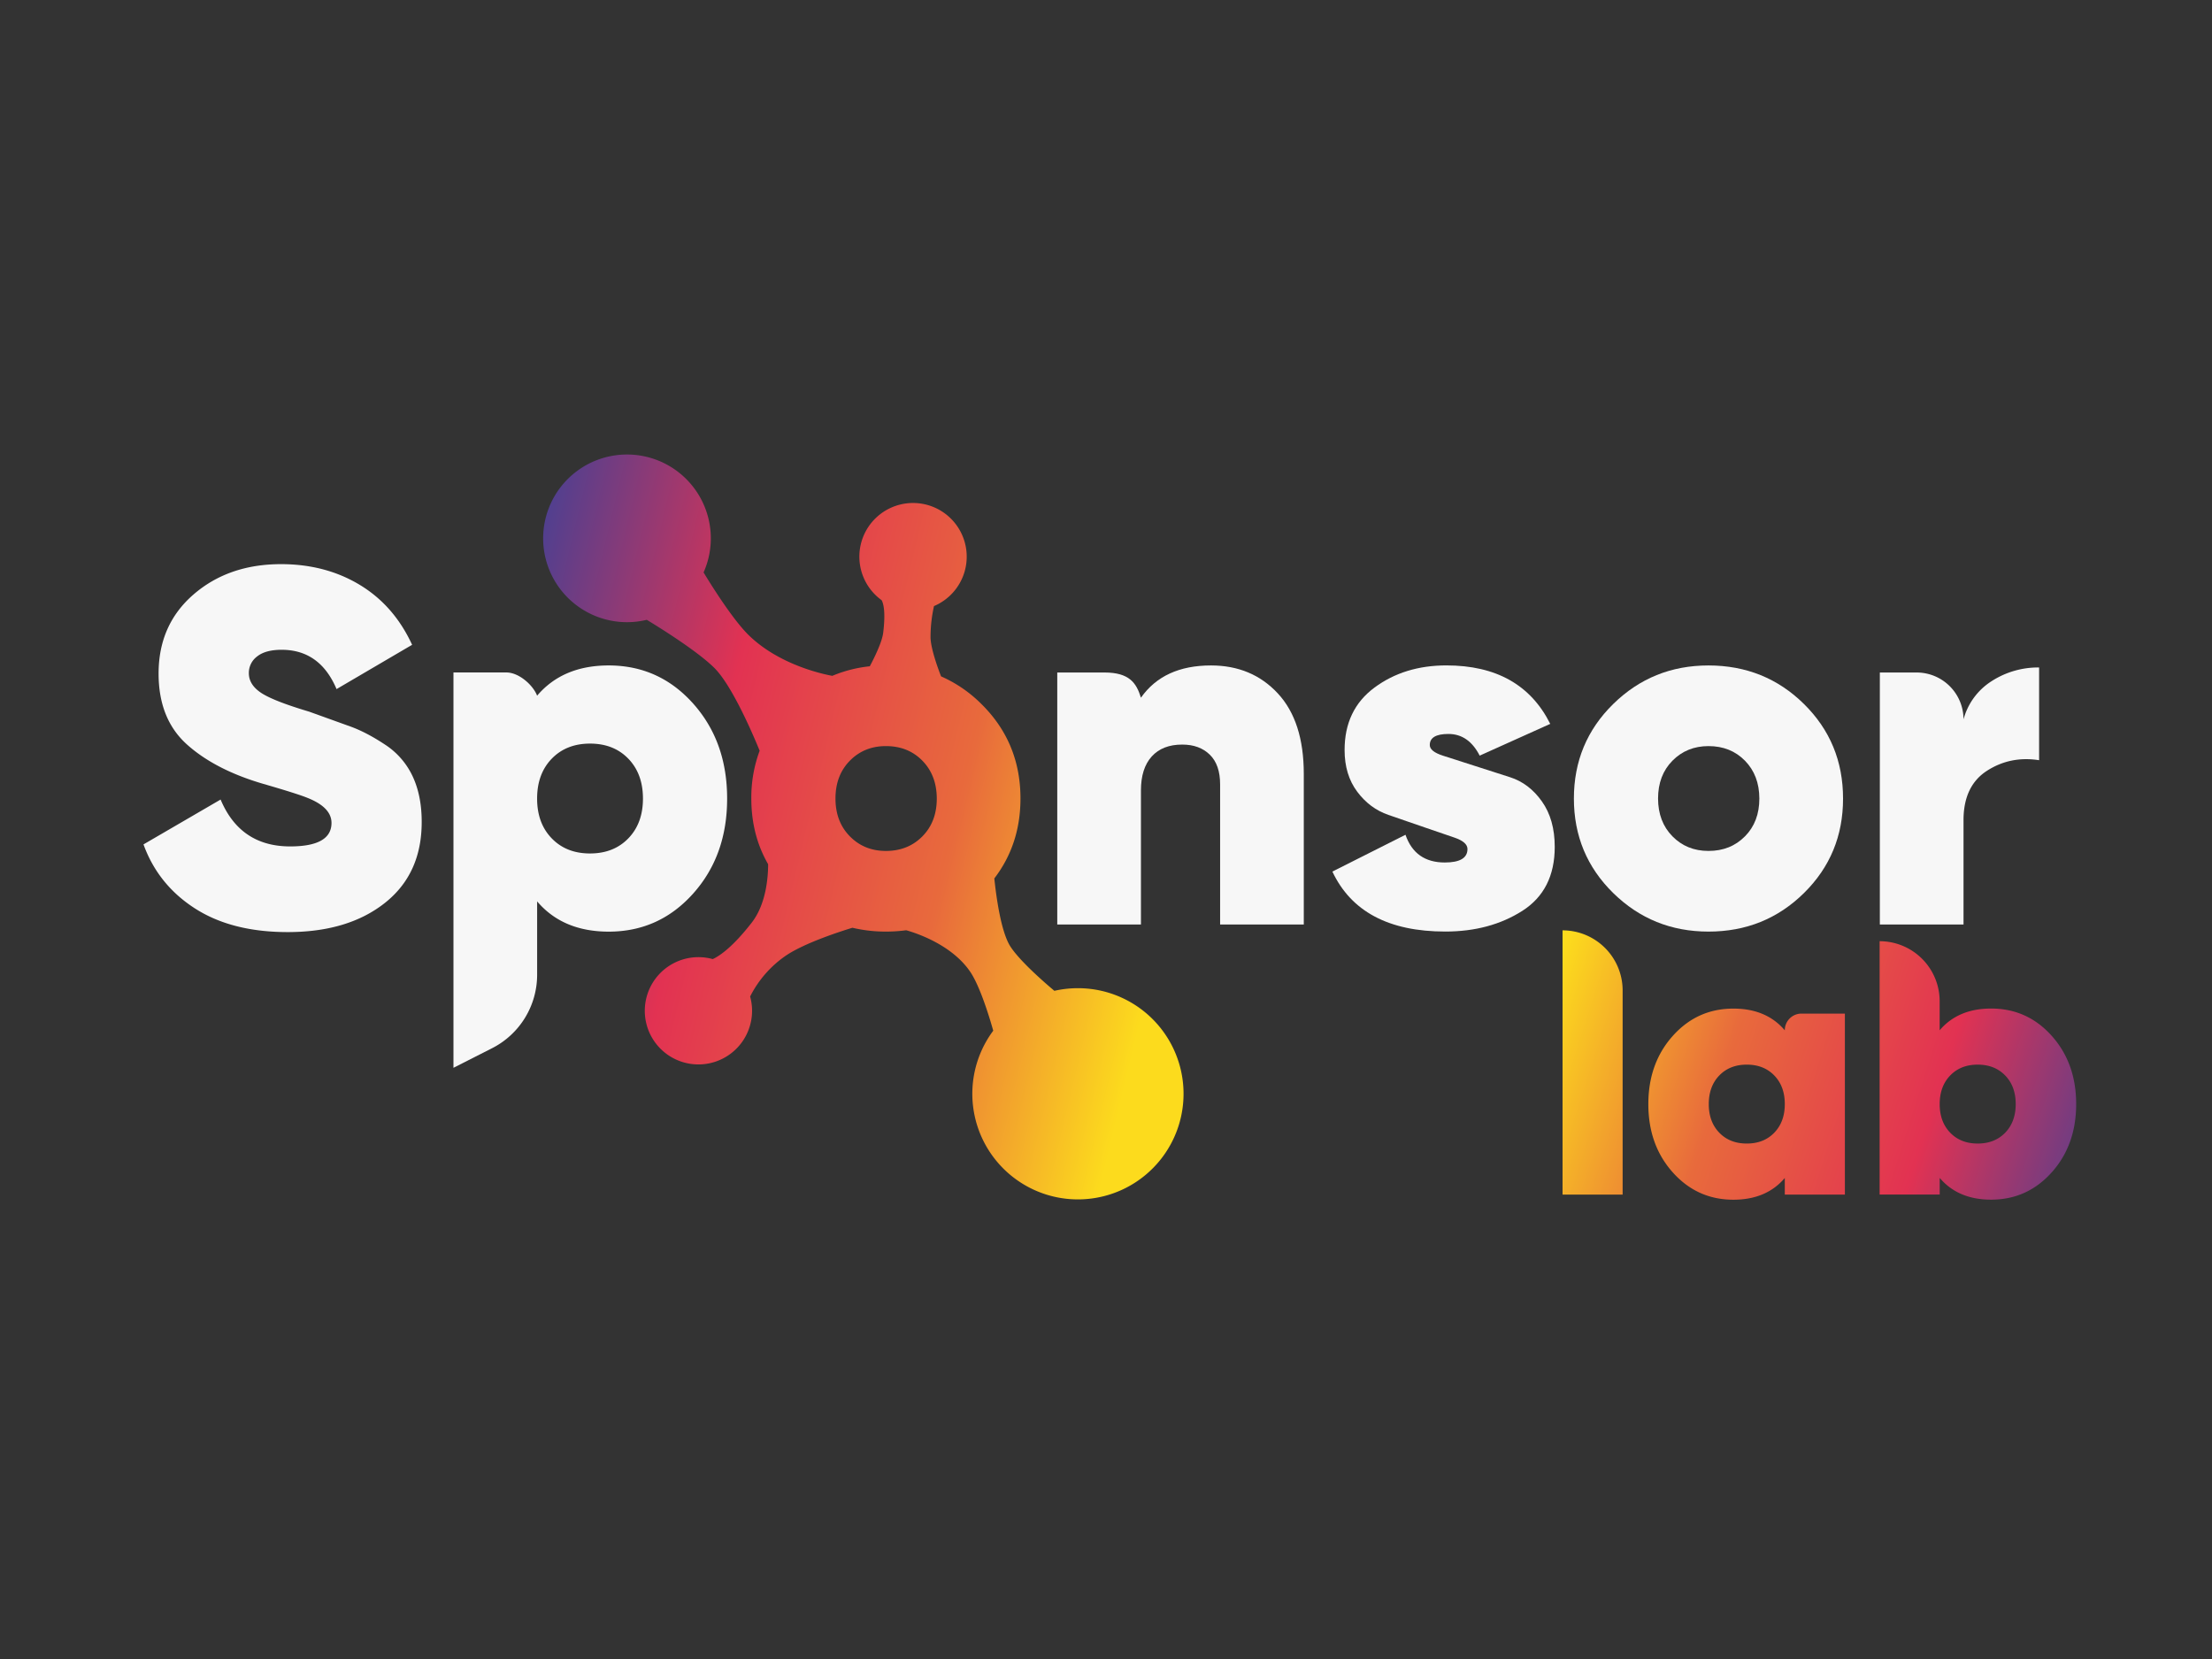
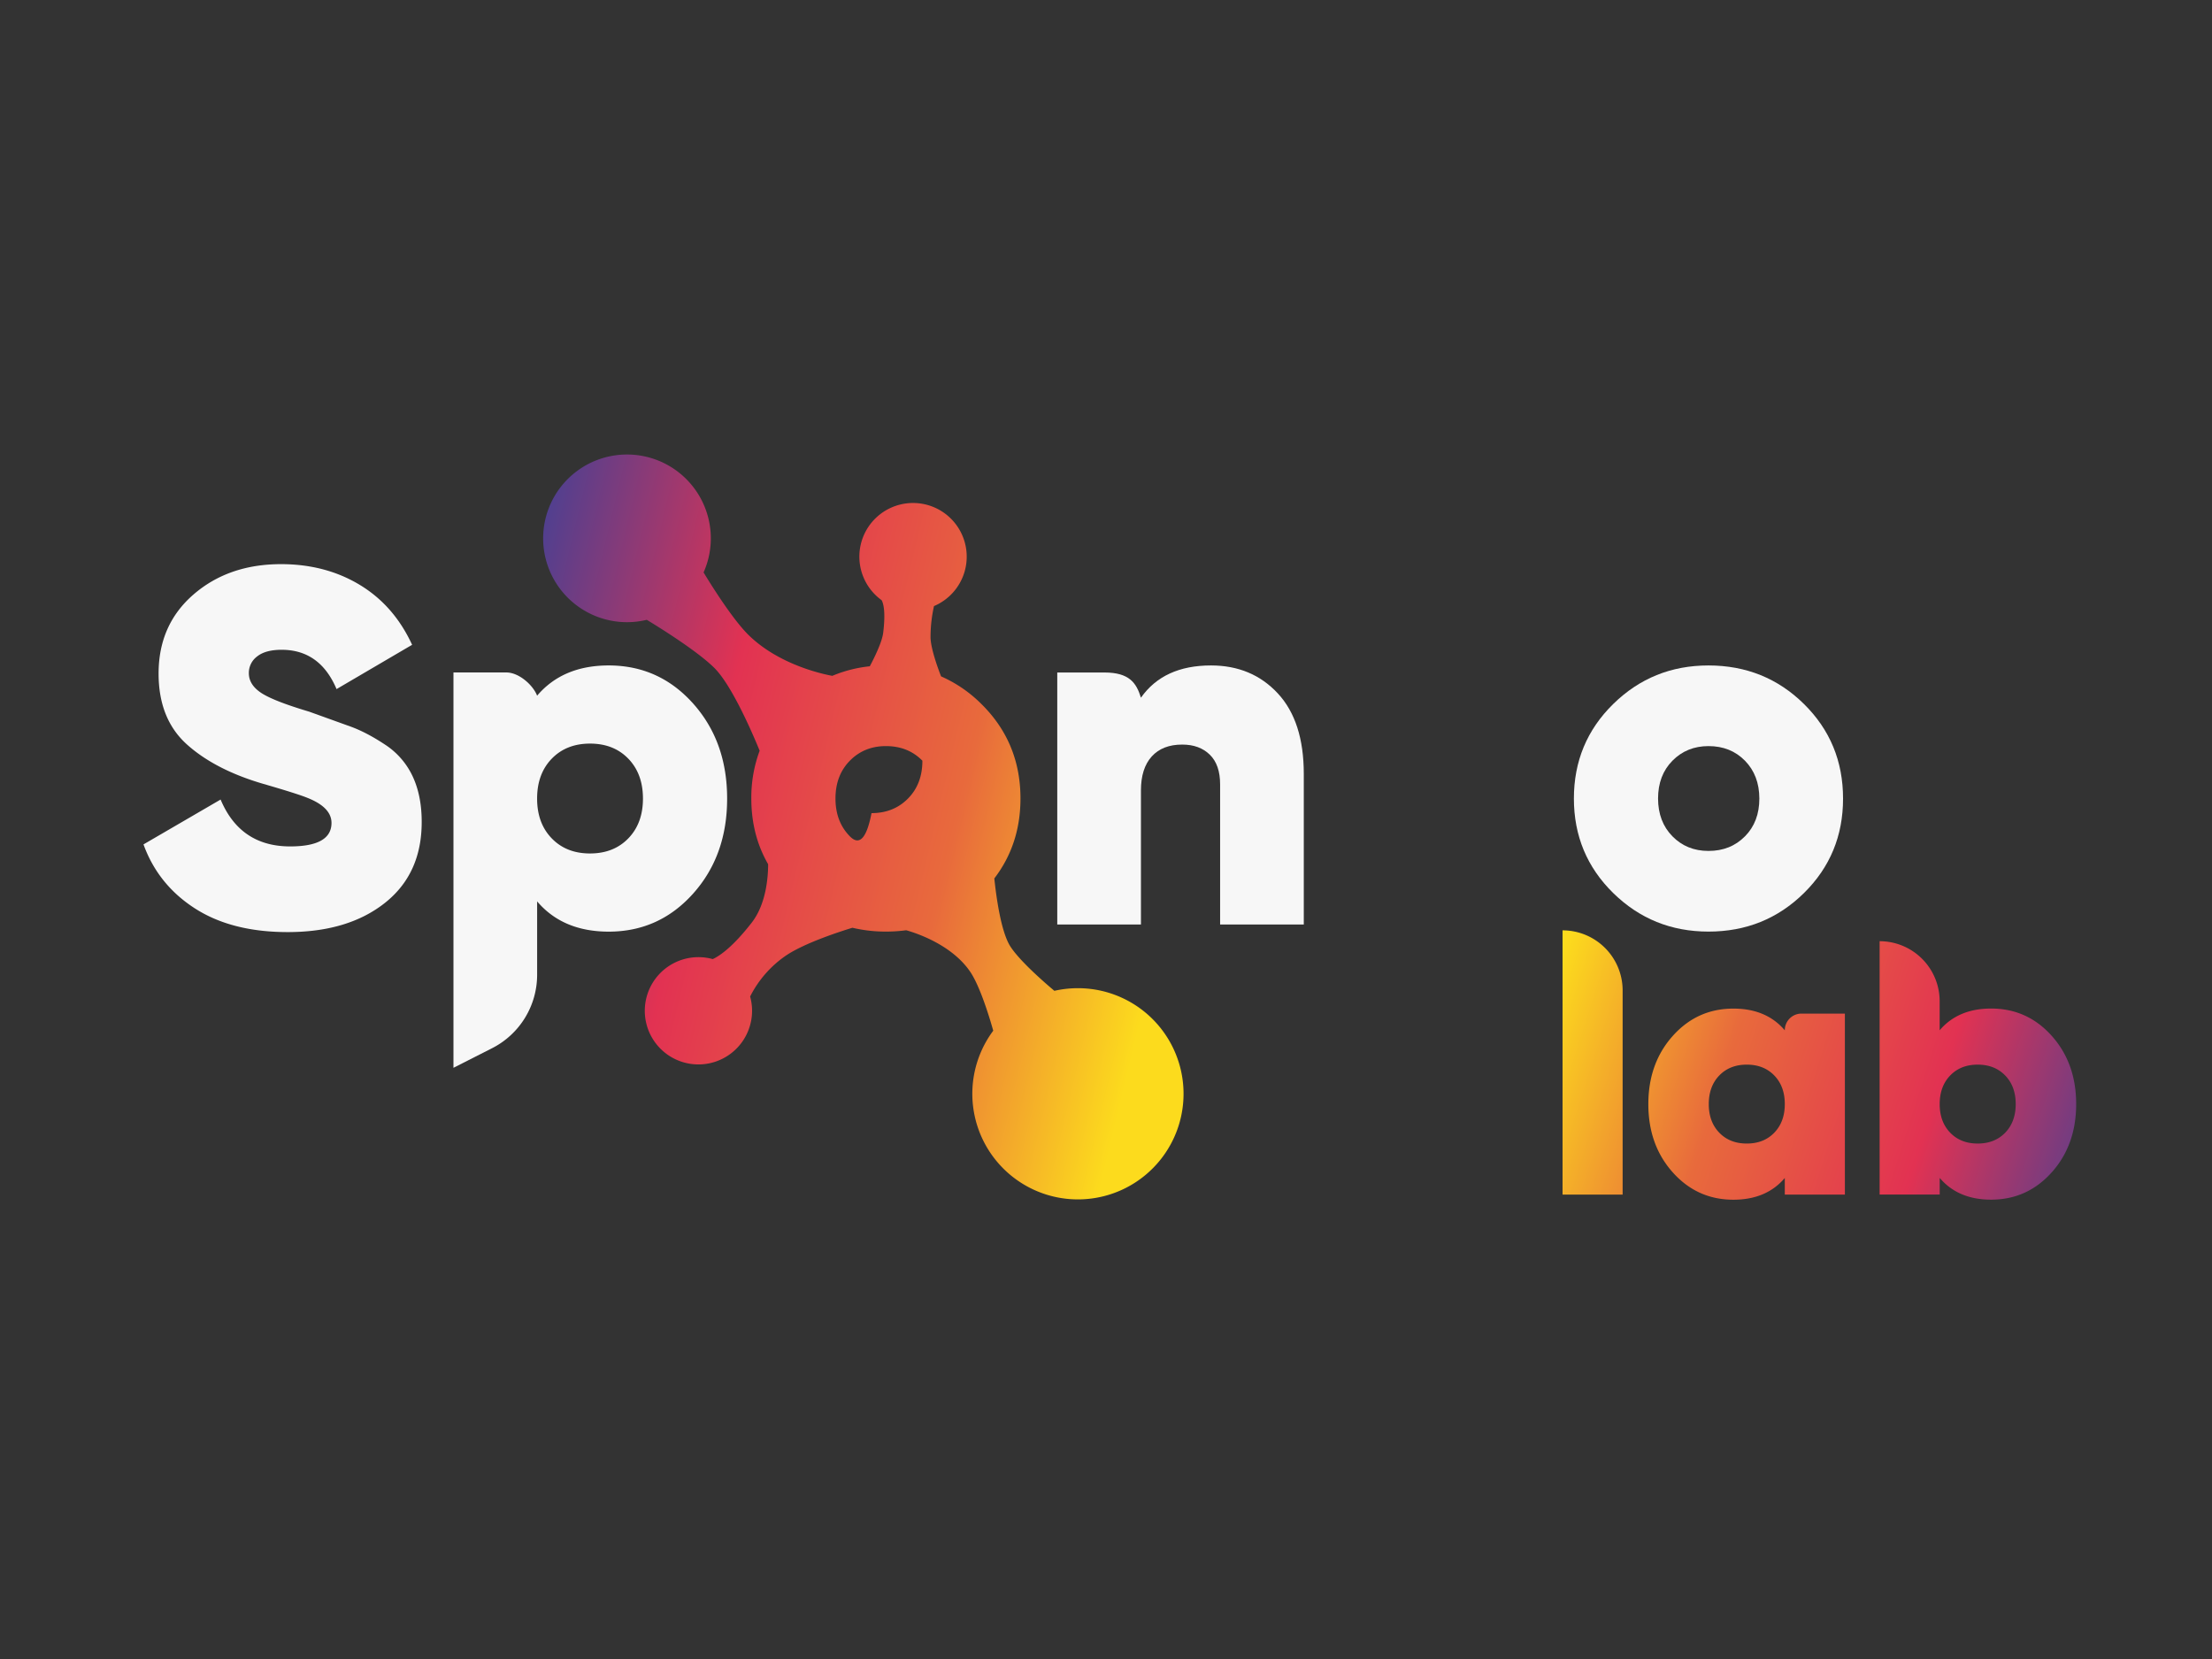
<svg xmlns="http://www.w3.org/2000/svg" xmlns:xlink="http://www.w3.org/1999/xlink" id="Camada_1" data-name="Camada 1" viewBox="0 0 2000 1500">
  <rect x="0" y="0" width="2000" height="1500" fill="#333333" stroke="none" />
  <defs>
    <style>.cls-1{fill:#f7f7f7;}.cls-2{fill:url(#Gradiente_sem_nome_4);}.cls-3{fill:url(#Gradiente_sem_nome_4-2);}.cls-4{fill:url(#Gradiente_sem_nome_4-3);}.cls-5{fill:url(#Gradiente_sem_nome_14);}</style>
    <linearGradient id="Gradiente_sem_nome_4" x1="1333.82" y1="934.1" x2="1897.57" y2="1113.85" gradientUnits="userSpaceOnUse">
      <stop offset="0.09" stop-color="#fcdb1d" />
      <stop offset="0.38" stop-color="#e86a3c" />
      <stop offset="0.7" stop-color="#e23252" />
      <stop offset="1" stop-color="#4a4092" />
    </linearGradient>
    <linearGradient id="Gradiente_sem_nome_4-2" x1="1340.22" y1="914.04" x2="1903.96" y2="1093.79" xlink:href="#Gradiente_sem_nome_4" />
    <linearGradient id="Gradiente_sem_nome_4-3" x1="1358.86" y1="855.58" x2="1922.6" y2="1035.33" xlink:href="#Gradiente_sem_nome_4" />
    <linearGradient id="Gradiente_sem_nome_14" x1="1120.08" y1="822.96" x2="437.23" y2="659.54" xlink:href="#Gradiente_sem_nome_4" />
  </defs>
  <path class="cls-1" d="M348,673.16Q331.09,662,316.69,656.83l-37.15-13.38q-32.3-9.62-43.43-17T225,608.62a18.48,18.48,0,0,1,7.52-15.11q7.52-6,22.1-6,34.64,0,49.68,35.54L372.62,583q-16.41-35.55-47.4-54.23t-71.09-18.69q-47.4,0-79.07,27.35T143.39,609q0,41,25.52,64t69.27,35.78q30.88,8.93,40,12.69,21.56,8.58,21.55,22.59,0,21.23-37.37,21.23-45.12,0-62.89-42.38l-69.73,40.56q13.22,36.46,46.49,57.87t83.85,21.42q54.69,0,88-26.43T381.28,743q0-23.64-8.22-41.14A69,69,0,0,0,348,673.16Z" />
  <path class="cls-1" d="M550.35,601.67q-41.47,0-64.72,27.35c-3.44-9.25-16.2-21-27.78-21H410V965.47l34.89-17.71a74.48,74.48,0,0,0,40.76-66.41V815q23.25,27.34,64.72,27.35,45.55,0,76.33-34.41T657.44,722q0-51.5-30.76-85.91T550.35,601.67ZM568.12,758q-13.23,13.66-34.64,13.67T498.85,758q-13.23-13.68-13.22-36t13.22-36q13.22-13.66,34.63-13.67T568.12,686q13.21,13.68,13.22,36T568.12,758Z" />
  <path class="cls-1" d="M1094.93,601.67q-42.84,0-63.34,29.17c-4.12-13.37-10.5-22.79-33-22.79H955.93V835.92h75.66V714.69q0-20,9.79-30.76T1069,673.22q15.49,0,24.84,9.12t9.34,26.89V835.92h75.65V699.66q0-47.4-23.46-72.69T1094.93,601.67Z" />
-   <path class="cls-1" d="M1365.37,702.74l-32.95-10.58-27.75-8.91q-11.93-3.82-11.92-9.64,0-10,16.86-10,18.23,0,28.26,19.6l63.8-28.71q-26.45-52.86-93.88-52.87-38,0-65.06,20.06t-27,56.51q0,22.34,11.39,37.59t28.2,21L1287.82,748l27.37,9.37q11.64,4,11.64,10.3,0,12.16-20.51,12.16-26.89,0-35.54-25.06l-66.09,33.27q25.53,54.23,102.09,54.23,40.29,0,69.62-18.69t29.33-57.87q0-24.78-11.62-41.14T1365.37,702.74Z" />
  <path class="cls-1" d="M1544.73,601.67q-50.58,0-86.13,34.87T1423.05,722q0,50.58,35.55,85.44t86.13,34.87q51,0,86.36-34.87T1666.41,722q0-50.6-35.32-85.45T1544.73,601.67Zm33,154.5q-13,13.22-33,13.21-19.61,0-32.58-13.21t-13-34.18q0-21,13-34.18t32.58-13.22q20.05,0,33,13.22t13,34.18Q1590.76,742.95,1577.77,756.17Z" />
-   <path class="cls-1" d="M1800.85,615.8a59.06,59.06,0,0,0-25.52,34.64h0a42.39,42.39,0,0,0-42.39-42.39h-33.26V835.92h75.65V741.58q0-31,21.19-44.66t47.16-9.57V603.5A77.53,77.53,0,0,0,1800.85,615.8Z" />
  <path class="cls-2" d="M1412.8,1080.09V841.18h0a54.33,54.33,0,0,1,54.32,54.33v184.58Z" />
  <path class="cls-3" d="M1628.8,916.46h39.27v163.63h-54.33v-15q-16.7,19.64-46.47,19.64-32.73,0-54.82-24.71t-22.09-61.69q0-37,22.09-61.7t54.82-24.7q29.77,0,46.47,19.63h0A15.05,15.05,0,0,1,1628.8,916.46Zm-74.3,107.67q9.49,9.82,24.88,9.82t24.87-9.82q9.48-9.83,9.49-25.85t-9.49-25.86q-9.49-9.81-24.87-9.82t-24.88,9.82q-9.49,9.83-9.49,25.86T1554.5,1024.13Z" />
  <path class="cls-4" d="M1800.28,911.88q32.73,0,54.82,24.7t22.09,61.7q0,37-22.09,61.69t-54.82,24.71q-29.77,0-46.47-19.64v15h-54.33V851h0a54.28,54.28,0,0,1,54.28,54.28v26.23Q1770.51,911.88,1800.28,911.88Zm-37,112.25q9.5,9.82,24.87,9.82t24.88-9.82q9.48-9.83,9.49-25.85t-9.49-25.86q-9.51-9.81-24.88-9.82t-24.87,9.82q-9.49,9.83-9.49,25.86T1763.3,1024.13Z" />
-   <path class="cls-5" d="M974.62,893.47a95.84,95.84,0,0,0-21.3,2.39c-8.93-7.5-31.12-26.77-39.71-40-8.72-13.43-13-46.24-14.58-61.63q23.63-30.86,23.64-72.23,0-50.6-35.32-85.45a119.57,119.57,0,0,0-36.47-25c-2.48-6.35-9.71-25.75-9.53-36.06a129.33,129.33,0,0,1,3.13-27.5,48.53,48.53,0,1,0-47.34-5.32c1.49,2.66,3.77,10.08,1.42,29.35-1,8.47-7.84,22.34-12.12,30.41a118.48,118.48,0,0,0-33.91,8.64c-10.87-2-48.71-10.73-75.3-36.51-14.07-13.63-33-43.61-41.08-57a75.8,75.8,0,1,0-51.37,42.85c7.86,4.75,45.38,27.73,61.33,43.74,16.33,16.4,35.59,62,40.73,74.62a121.27,121.27,0,0,0-7.53,43.2q0,33.06,15.2,59.42c0,12.05-1.89,36.17-14.81,52.79-16.93,21.79-28.66,29.92-35.25,33A48.5,48.5,0,1,0,678.24,901a98.65,98.65,0,0,1,32.37-37c16.66-11.23,47.75-21.38,60.11-25.16A130,130,0,0,0,801,842.3a137.26,137.26,0,0,0,18.34-1.2c8,2.22,40.89,12.6,57.84,37.47,9.05,13.29,17.7,42.08,20.87,53.34a95.49,95.49,0,1,0,76.58-38.44ZM768.41,756.17q-13-13.21-13-34.18t13-34.18q13-13.21,32.58-13.22,20.06,0,33,13.22T847,722q0,21-13,34.18t-33,13.21Q781.39,769.38,768.41,756.17Z" />
+   <path class="cls-5" d="M974.62,893.47a95.84,95.84,0,0,0-21.3,2.39c-8.93-7.5-31.12-26.77-39.71-40-8.72-13.43-13-46.24-14.58-61.63q23.63-30.86,23.64-72.23,0-50.6-35.32-85.45a119.57,119.57,0,0,0-36.47-25c-2.48-6.35-9.71-25.75-9.53-36.06a129.33,129.33,0,0,1,3.13-27.5,48.53,48.53,0,1,0-47.34-5.32c1.49,2.66,3.77,10.08,1.42,29.35-1,8.47-7.84,22.34-12.12,30.41a118.48,118.48,0,0,0-33.91,8.64c-10.87-2-48.71-10.73-75.3-36.51-14.07-13.63-33-43.61-41.08-57a75.8,75.8,0,1,0-51.37,42.85c7.86,4.75,45.38,27.73,61.33,43.74,16.33,16.4,35.59,62,40.73,74.62a121.27,121.27,0,0,0-7.53,43.2q0,33.06,15.2,59.42c0,12.05-1.89,36.17-14.81,52.79-16.93,21.79-28.66,29.92-35.25,33A48.5,48.5,0,1,0,678.24,901a98.65,98.65,0,0,1,32.37-37c16.66-11.23,47.75-21.38,60.11-25.16A130,130,0,0,0,801,842.3a137.26,137.26,0,0,0,18.34-1.2c8,2.22,40.89,12.6,57.84,37.47,9.05,13.29,17.7,42.08,20.87,53.34a95.49,95.49,0,1,0,76.58-38.44ZM768.41,756.17q-13-13.21-13-34.18t13-34.18q13-13.21,32.58-13.22,20.06,0,33,13.22q0,21-13,34.18t-33,13.21Q781.39,769.38,768.41,756.17Z" />
</svg>